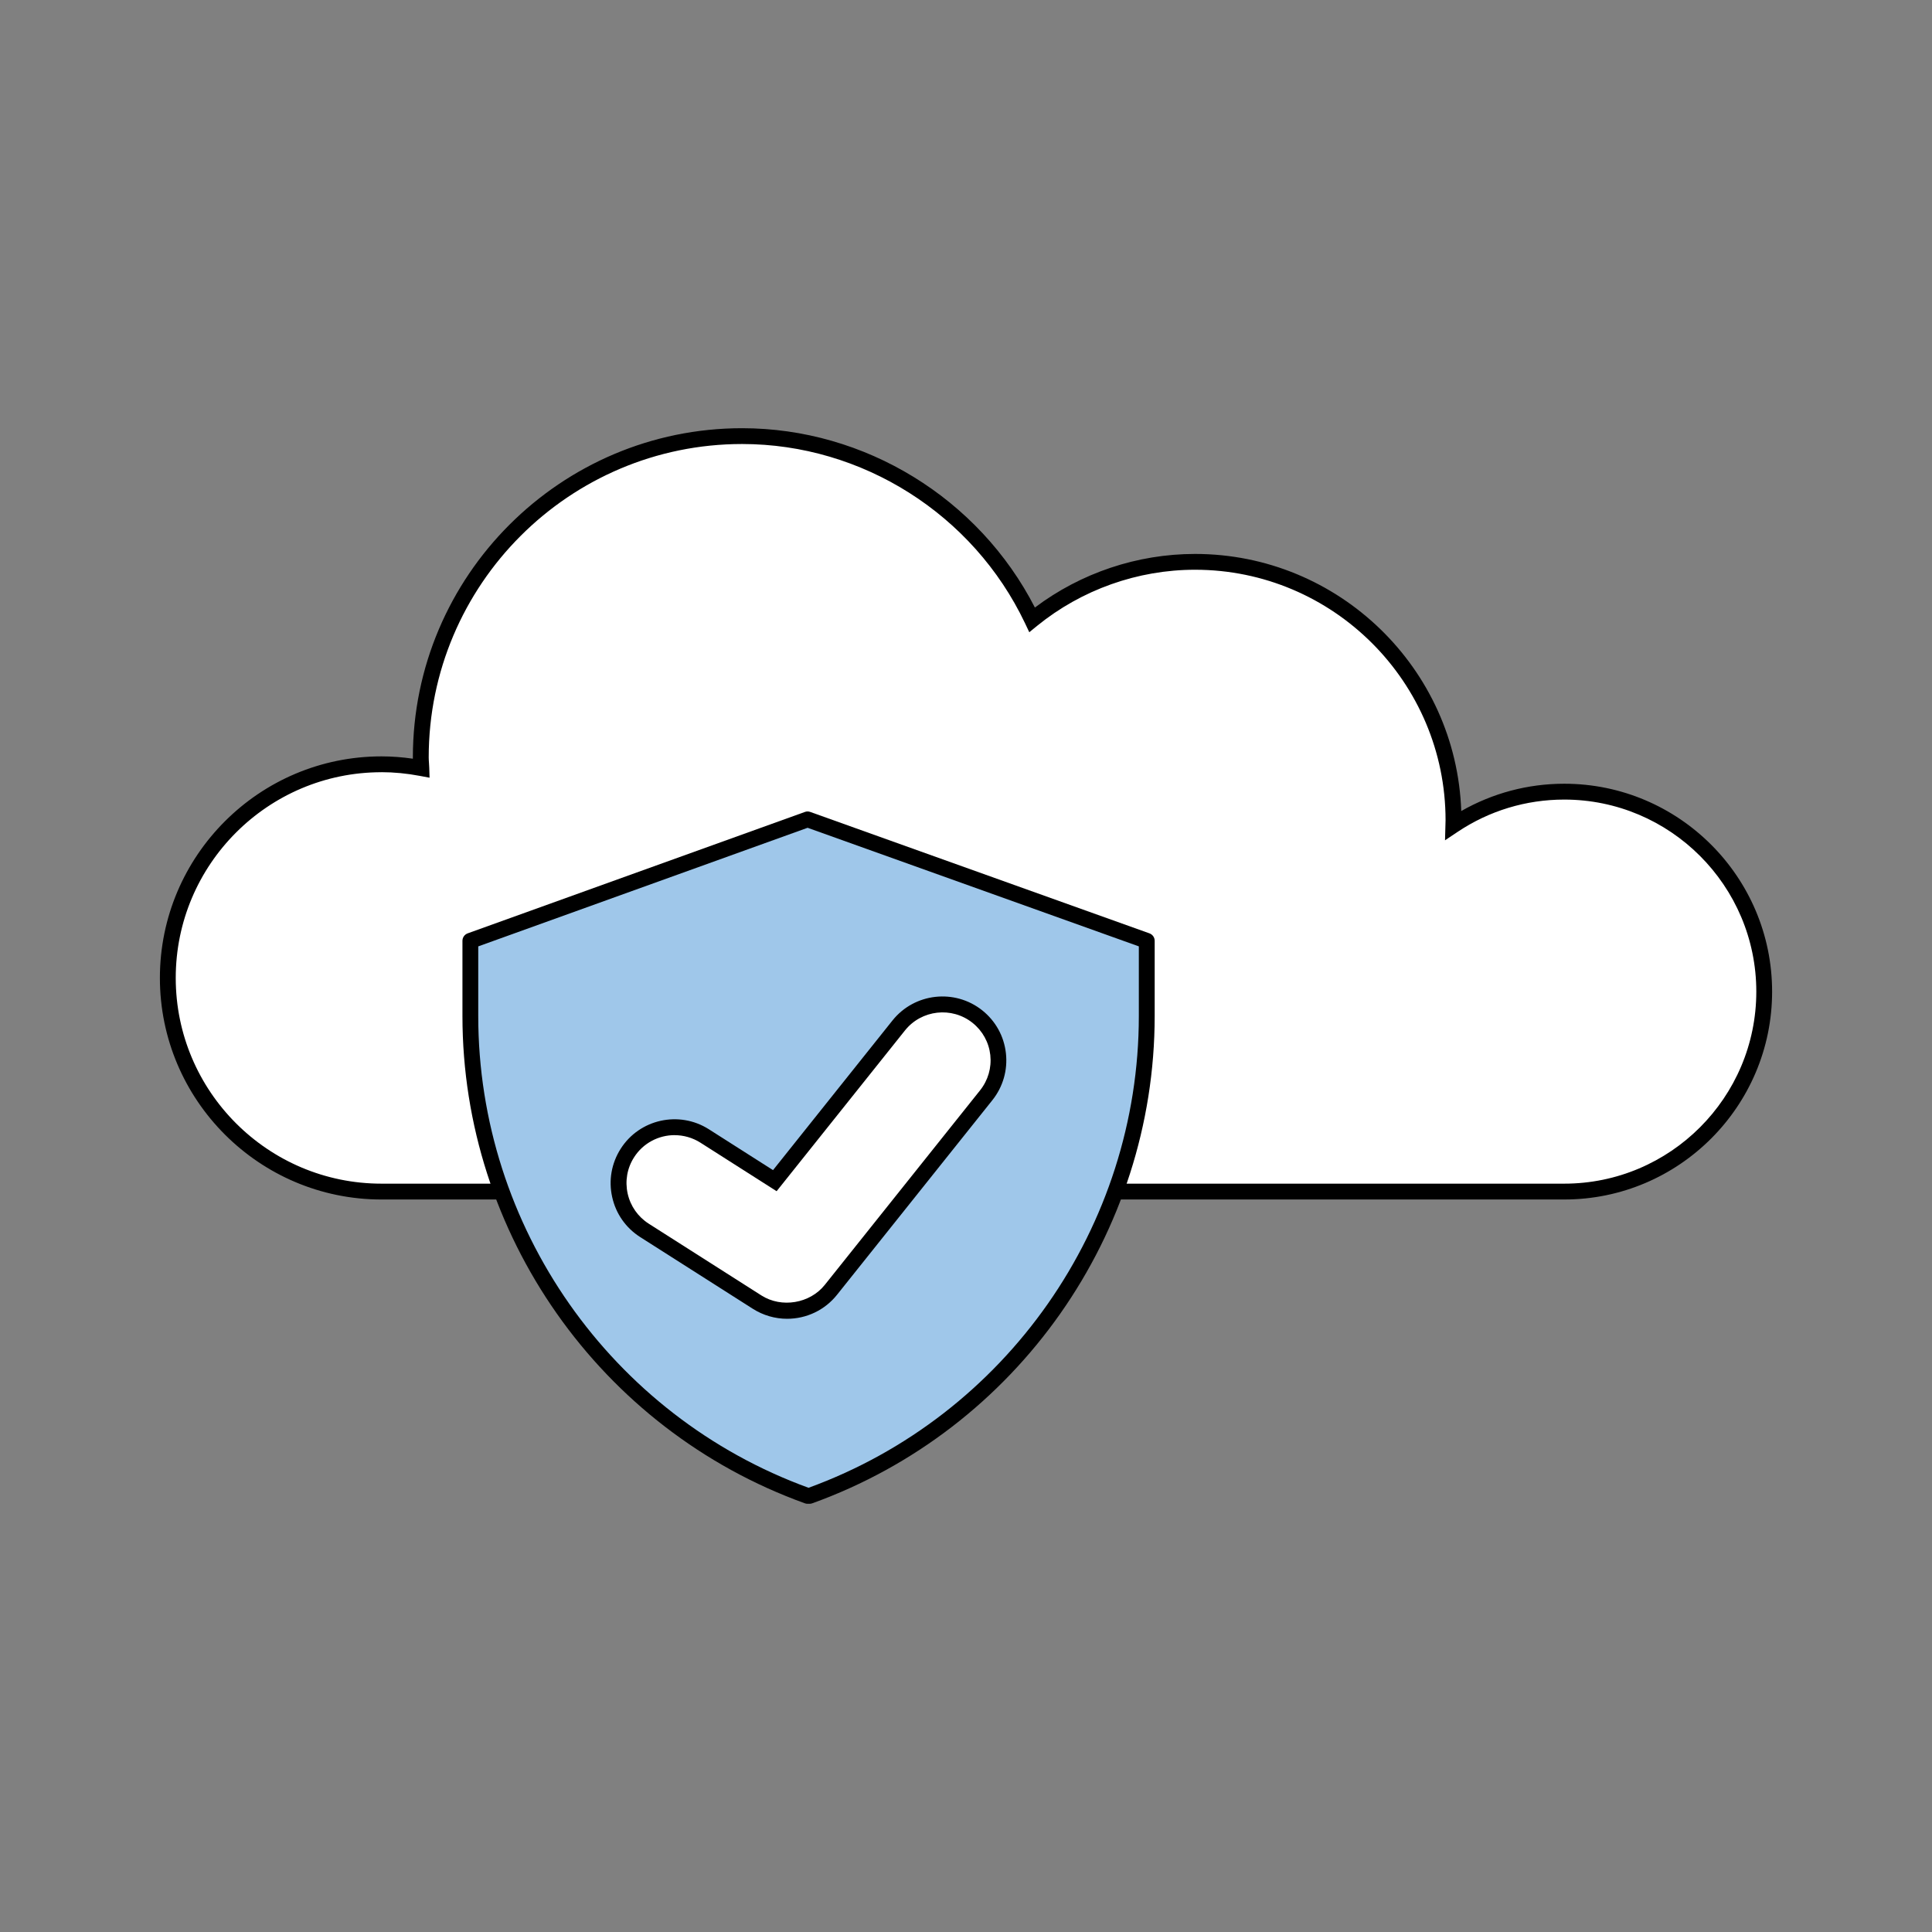
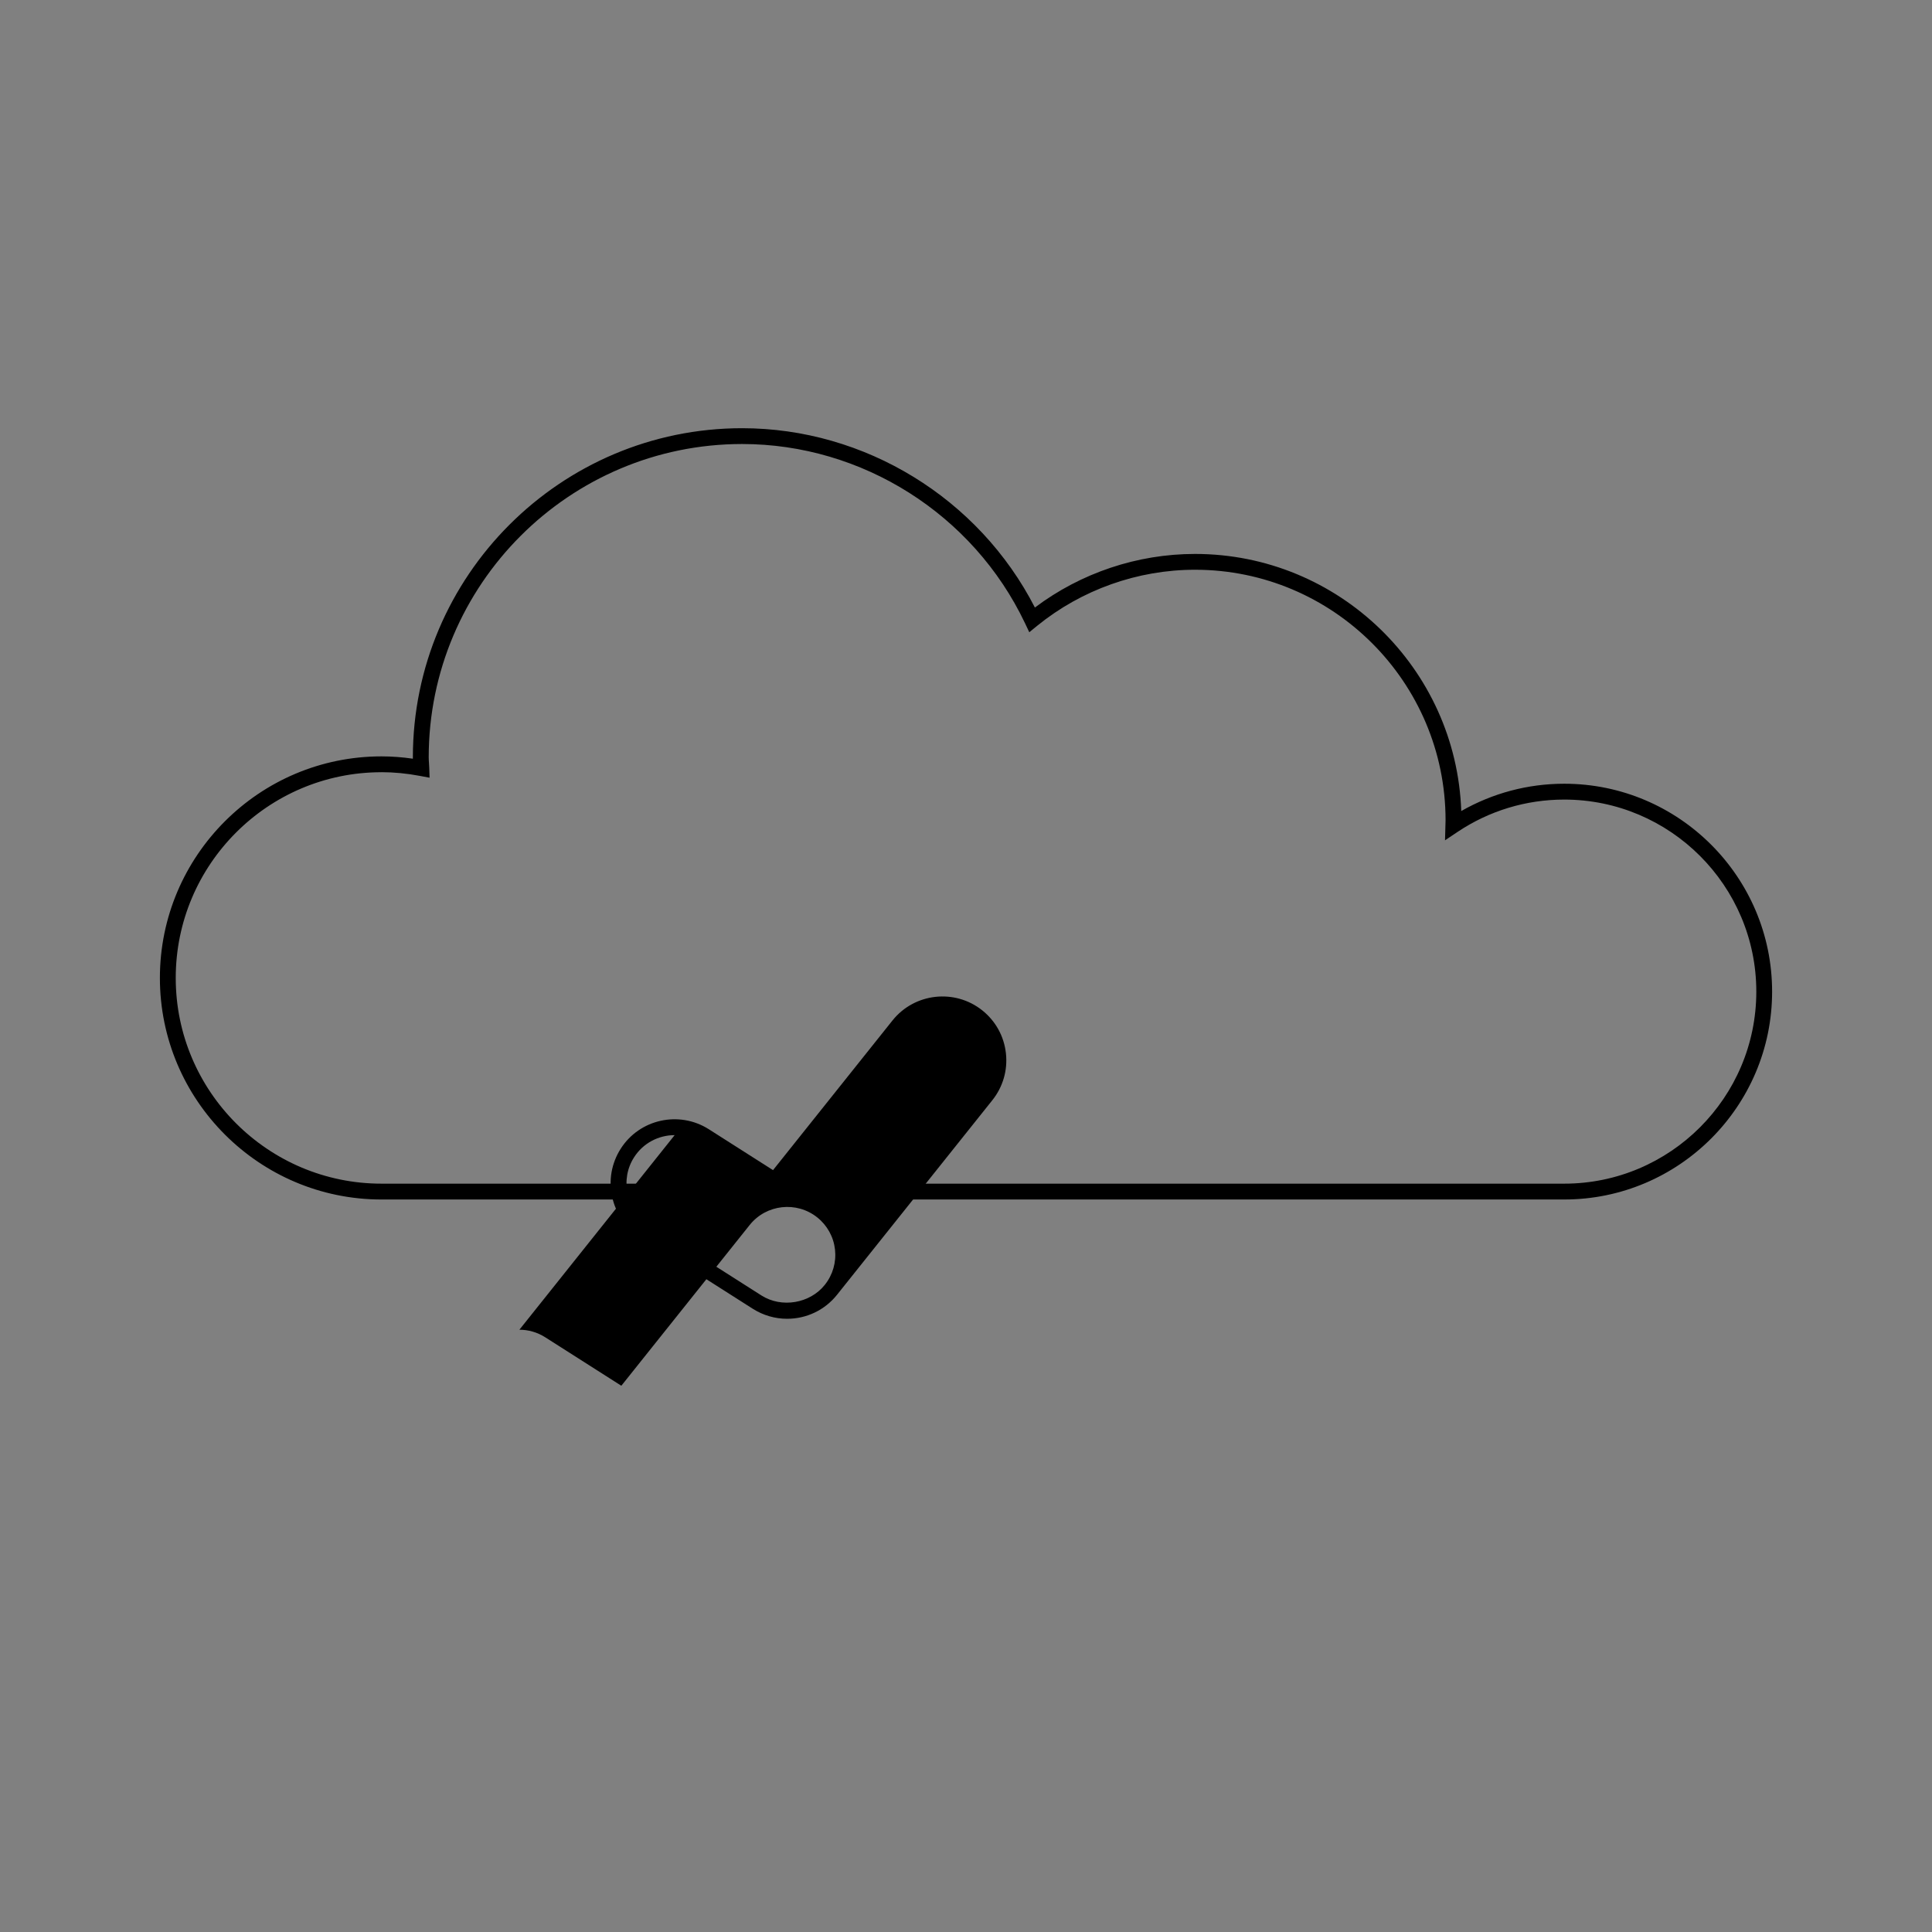
<svg xmlns="http://www.w3.org/2000/svg" id="Calque_1" data-name="Calque 1" viewBox="0 0 500 500">
  <rect x="0" y="0" width="500" height="500" fill="#808080" stroke="none" />
  <defs>
    <style>      .cl-1 {        fill: #fff;      }      .cl-2 {        fill: #9fc7ea;      }    </style>
  </defs>
  <g>
-     <path class="cl-1" d="m404.82,204.88c-10.63,0-20.51,3.21-28.73,8.71,0-.43.07-.85.07-1.29,0-36.94-29.95-66.89-66.89-66.89-15.99,0-30.65,5.63-42.16,14.98-13.36-28.07-41.89-47.52-75.05-47.52-45.93,0-83.16,37.23-83.16,83.16,0,.93.11,1.84.14,2.77-3.34-.63-6.78-1-10.31-1-30.54,0-55.29,24.76-55.29,55.29s24.75,55.29,55.29,55.29h306.1c28.58,0,51.75-23.17,51.75-51.75s-23.17-51.75-51.75-51.75Z" />
    <path d="m404.82,310.43H98.72c-31.61,0-57.34-25.72-57.34-57.34s25.72-57.34,57.34-57.34c2.65,0,5.38.2,8.13.6,0-.11,0-.21,0-.32,0-46.98,38.23-85.21,85.21-85.21,31.79,0,61.26,18.13,75.77,46.41,11.9-8.96,26.52-13.87,41.44-13.87,37.21,0,67.63,29.63,68.9,66.54,8.1-4.63,17.24-7.07,26.65-7.07,29.67,0,53.8,24.14,53.8,53.8s-24.13,53.8-53.8,53.8ZM98.72,199.85c-29.36,0-53.24,23.88-53.24,53.24s23.88,53.24,53.24,53.24h306.1c27.41,0,49.71-22.3,49.71-49.7s-22.3-49.7-49.71-49.7c-9.87,0-19.41,2.89-27.59,8.36l-3.26,2.18.14-5.18c0-35.75-29.09-64.84-64.84-64.84-14.84,0-29.35,5.16-40.87,14.52l-2.02,1.65-1.12-2.36c-13.4-28.16-42.13-46.35-73.2-46.35-44.73,0-81.11,36.39-81.11,81.11,0,.49.04.96.07,1.44.03.42.06.84.07,1.26l.08,2.55-2.51-.47c-3.37-.64-6.72-.96-9.93-.96Z" />
  </g>
  <g>
    <g>
-       <path class="cl-2" d="m208.99,387.13h0c-52.36-18.85-87.27-68.53-87.27-124.18v-19.47l87.27-31.42,87.78,31.42v19.47c0,55.65-34.91,105.33-87.27,124.18h0s-.51,0-.51,0Z" />
-       <path d="m209.5,389.18h-.5c-.24,0-.47-.04-.69-.12-53.01-19.09-88.63-69.77-88.63-126.11v-19.47c0-.86.54-1.63,1.36-1.93l87.27-31.42c.44-.17.93-.16,1.38,0l87.78,31.42c.81.29,1.36,1.06,1.36,1.93v19.47c0,56.34-35.62,107.02-88.63,126.11-.22.08-.46.12-.69.12Zm-85.73-144.26v18.03c0,54.46,34.33,103.47,85.48,122.09,51.15-18.63,85.48-67.63,85.48-122.09v-18.03l-85.72-30.69-85.23,30.69Z" />
-     </g>
+       </g>
    <g>
-       <path class="cl-1" d="m203.71,339.25c-2.67,0-5.36-.74-7.77-2.26l-29.14-18.56c-6.75-4.3-8.74-13.26-4.44-20,4.29-6.75,13.3-8.7,20-4.44l18.17,11.57,32.07-40.18c4.99-6.24,14.09-7.29,20.36-2.28,6.25,4.99,7.27,14.1,2.28,20.36l-40.19,50.35c-2.84,3.57-7.05,5.45-11.33,5.45Z" />
-       <path d="m203.71,341.3c-3.14,0-6.2-.89-8.87-2.58l-29.15-18.56c-3.73-2.38-6.31-6.06-7.26-10.37-.96-4.31-.18-8.74,2.19-12.47,4.88-7.69,15.12-9.97,22.83-5.07l16.61,10.58,30.92-38.74c5.7-7.12,16.12-8.28,23.24-2.6,3.45,2.76,5.62,6.69,6.11,11.08.49,4.39-.76,8.71-3.51,12.16l-40.19,50.35c-3.15,3.95-7.86,6.22-12.93,6.22Zm-29.11-47.53c-4.12,0-8.15,2.03-10.51,5.75-1.79,2.8-2.37,6.13-1.65,9.38.72,3.24,2.67,6.02,5.47,7.8l29.14,18.56c5.24,3.33,12.56,2.08,16.4-2.73l40.19-50.35c2.07-2.6,3.01-5.84,2.65-9.14-.37-3.3-2.01-6.26-4.6-8.33-5.36-4.27-13.2-3.39-17.48,1.96l-33.22,41.61-19.72-12.56c-2.07-1.31-4.38-1.94-6.66-1.94Z" />
+       <path d="m203.71,341.3c-3.14,0-6.2-.89-8.87-2.58l-29.15-18.56c-3.73-2.38-6.31-6.06-7.26-10.37-.96-4.31-.18-8.74,2.19-12.47,4.88-7.69,15.12-9.97,22.83-5.07l16.61,10.58,30.92-38.74c5.7-7.12,16.12-8.28,23.24-2.6,3.45,2.76,5.62,6.69,6.11,11.08.49,4.39-.76,8.71-3.51,12.16l-40.19,50.35c-3.15,3.95-7.86,6.22-12.93,6.22Zm-29.11-47.53c-4.12,0-8.15,2.03-10.51,5.75-1.79,2.8-2.37,6.13-1.65,9.38.72,3.24,2.67,6.02,5.47,7.8l29.14,18.56c5.24,3.33,12.56,2.08,16.4-2.73c2.07-2.6,3.01-5.84,2.65-9.14-.37-3.3-2.01-6.26-4.6-8.33-5.36-4.27-13.2-3.39-17.48,1.96l-33.22,41.61-19.72-12.56c-2.07-1.31-4.38-1.94-6.66-1.94Z" />
    </g>
  </g>
</svg>